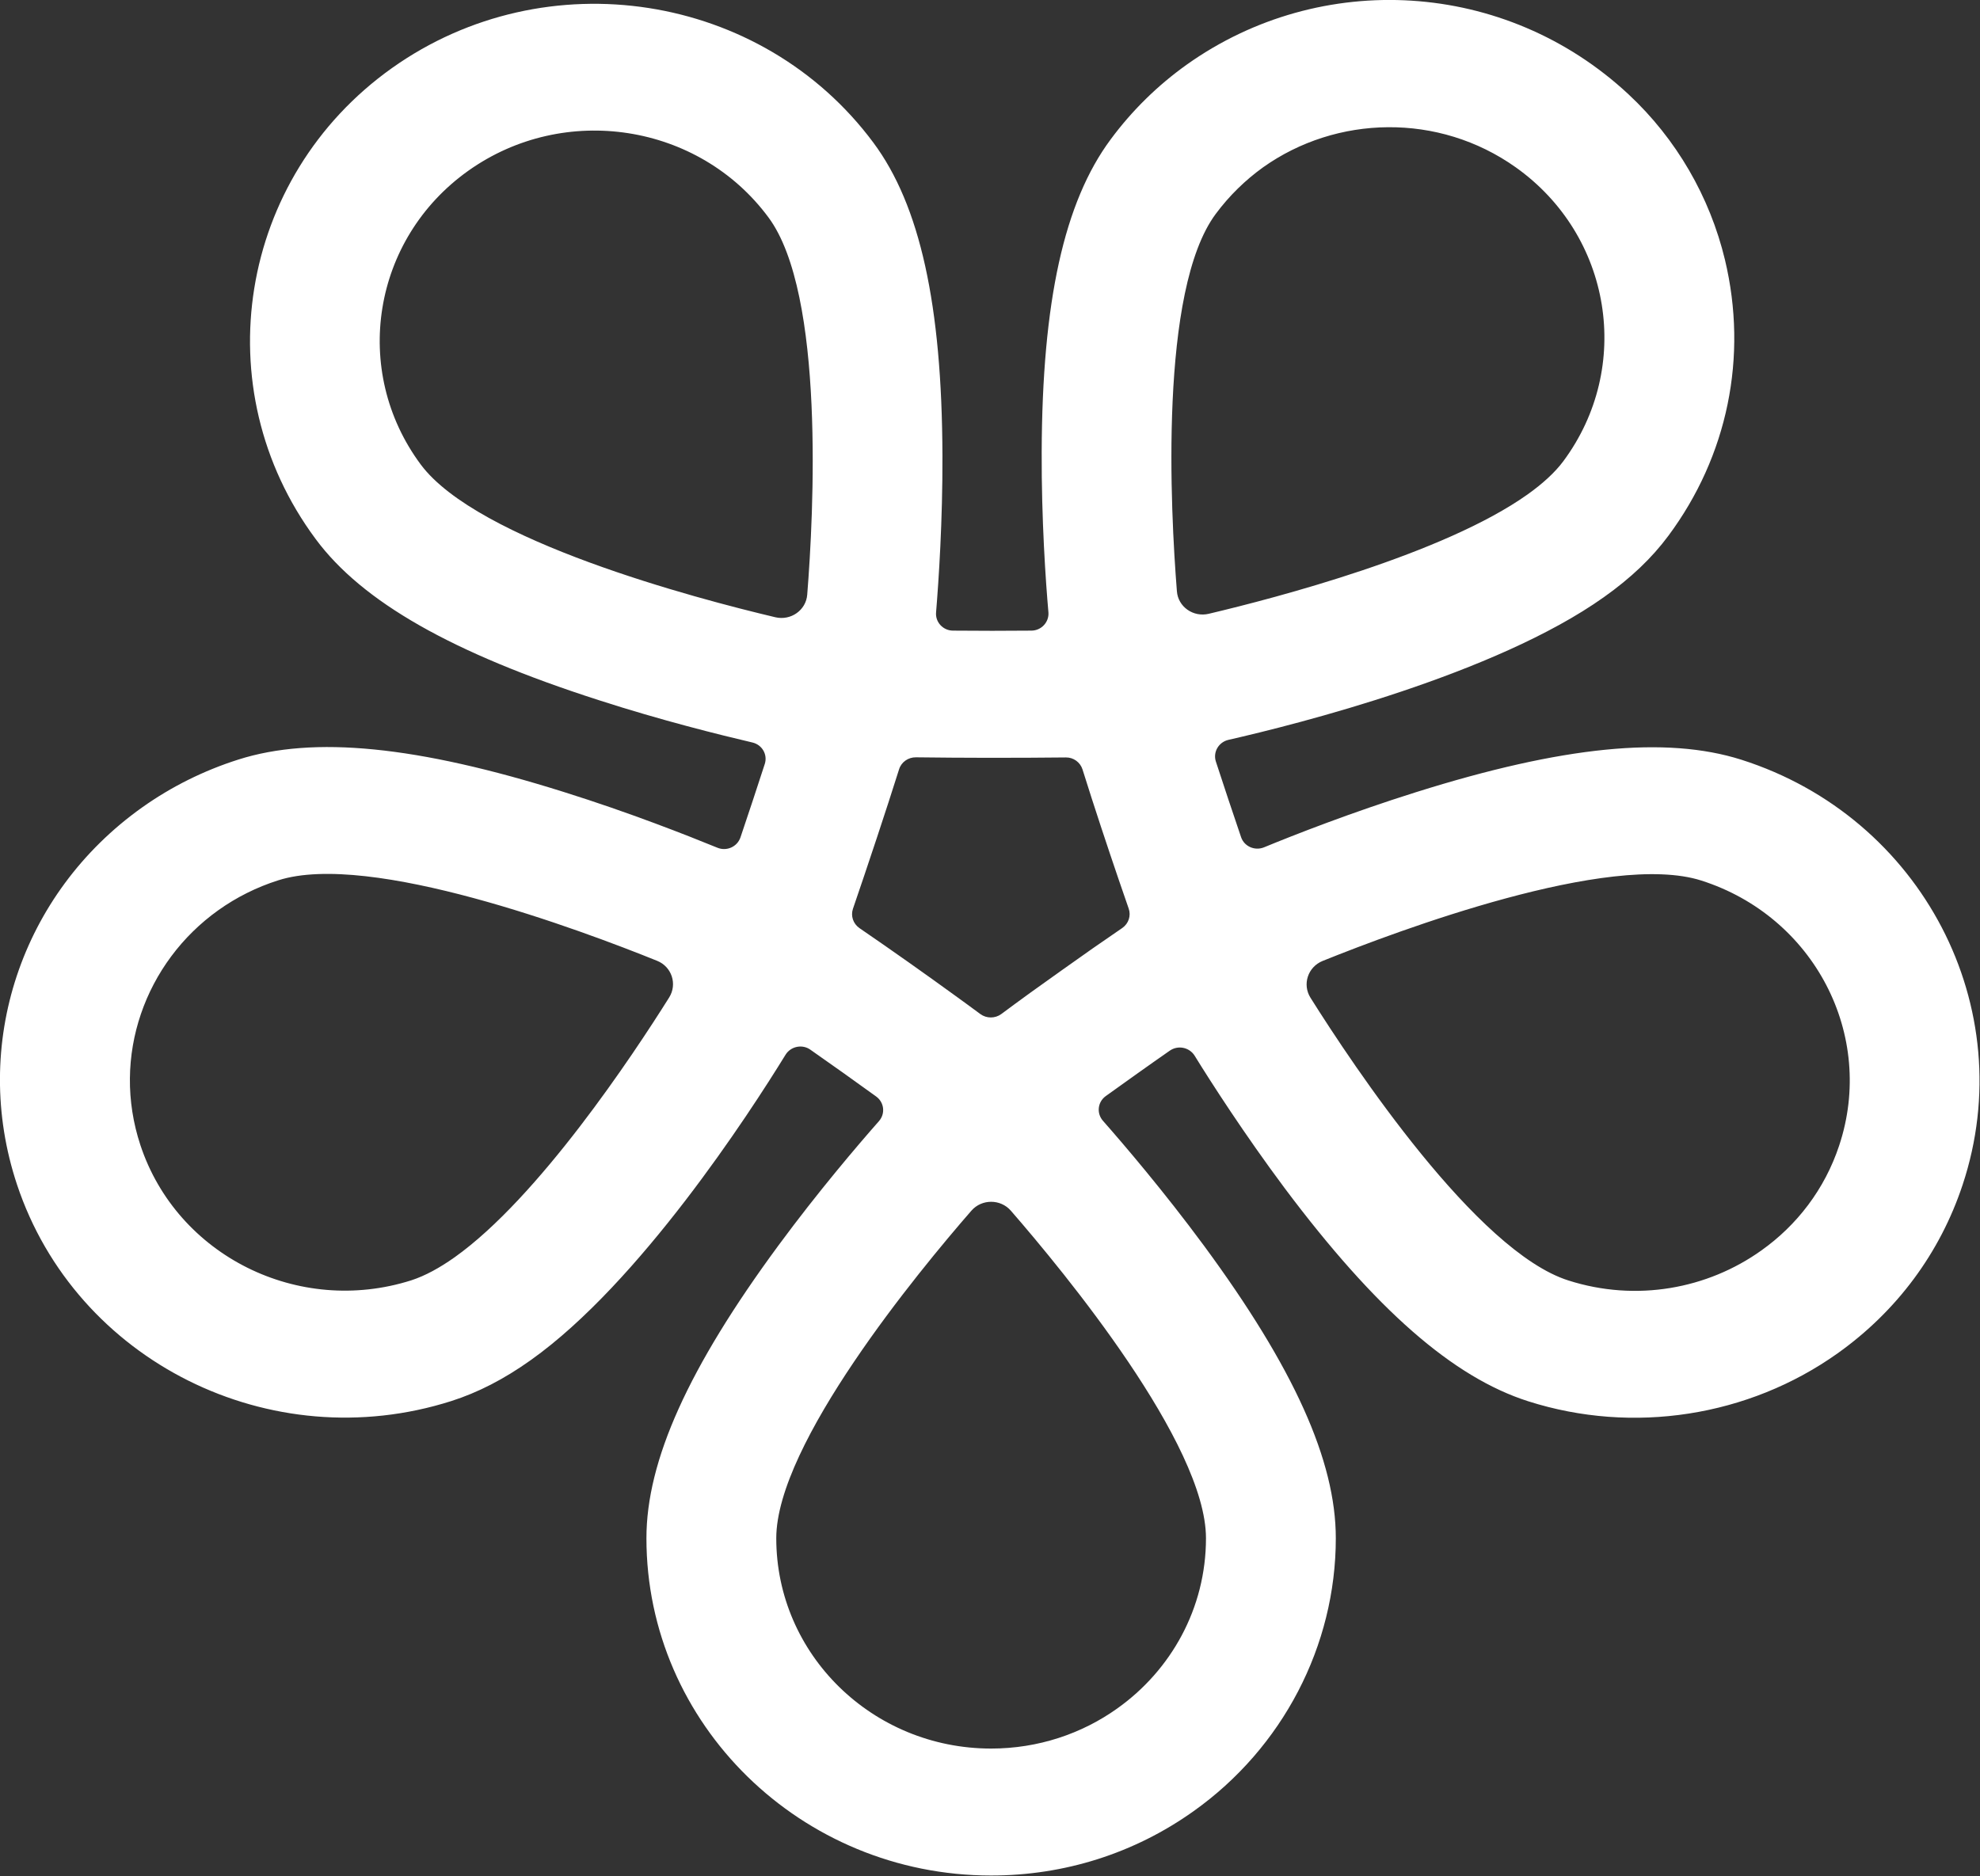
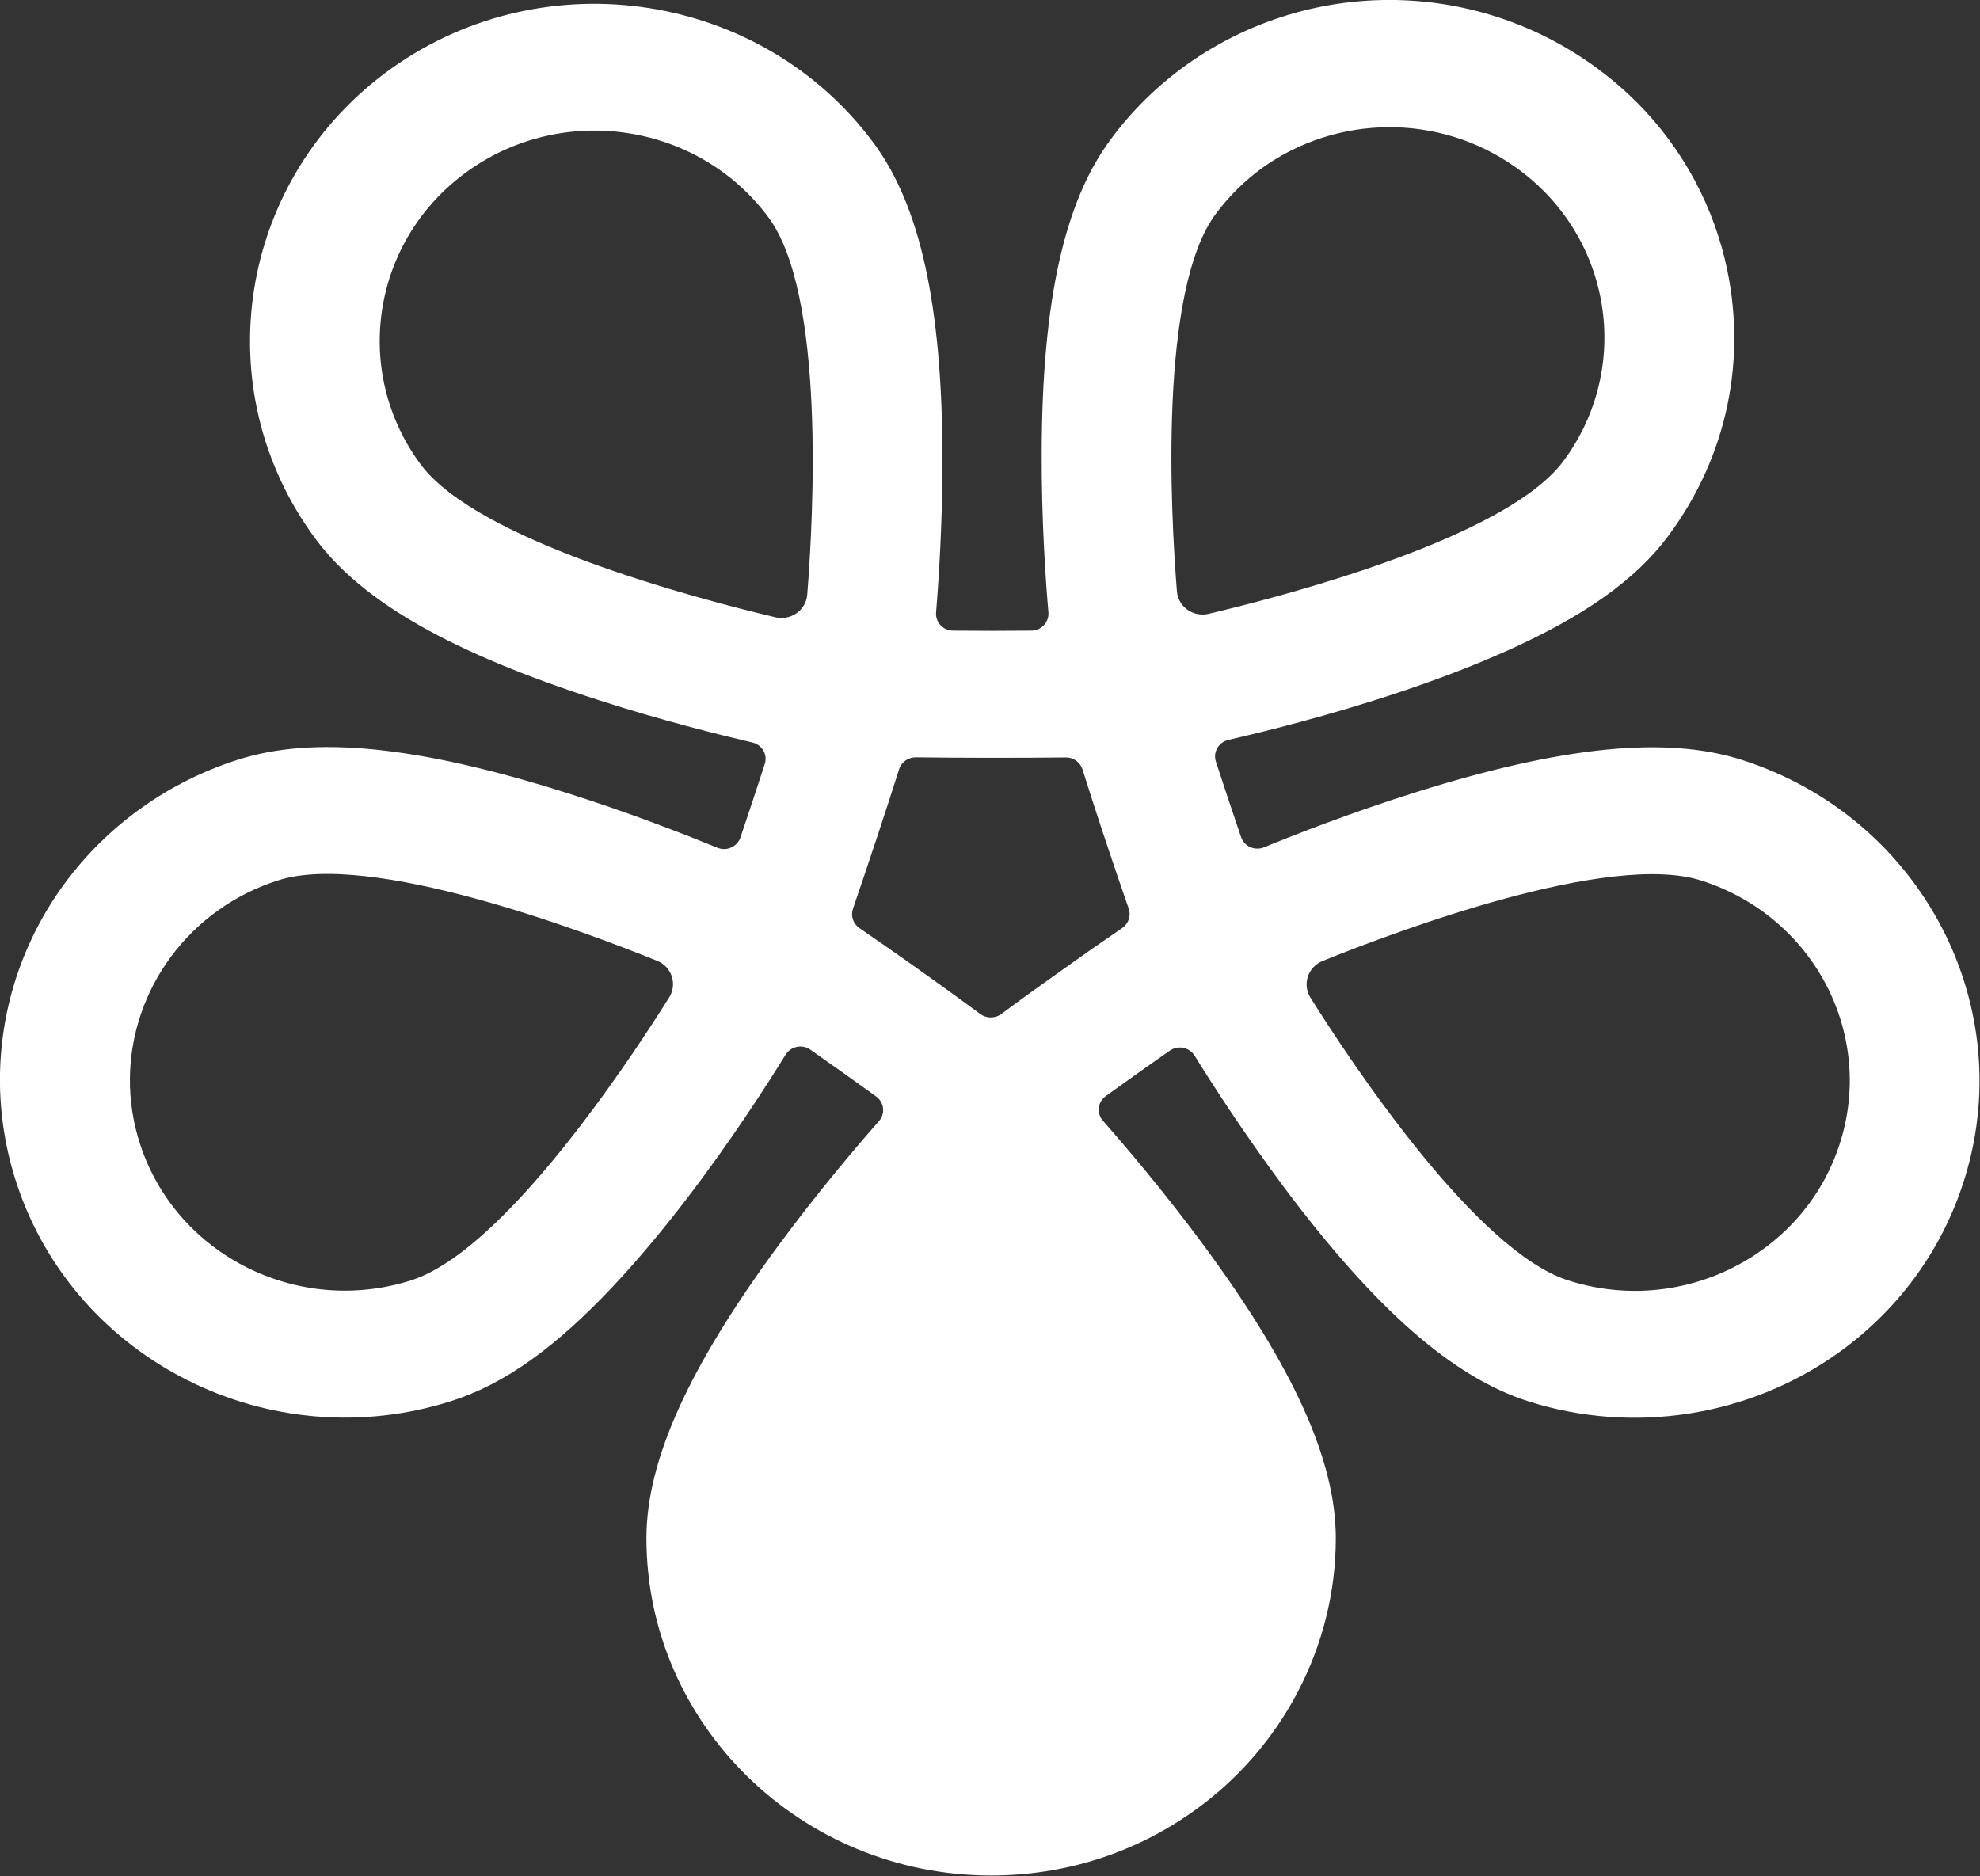
<svg xmlns="http://www.w3.org/2000/svg" version="1.2" viewBox="0 0 1586 1503" width="1586" height="1503">
  <rect x="0" y="0" width="1586" height="1503" fill="#333333" stroke="none" />
  <title>67c07b9ccef693495a8080f3_Neuphoria Logo - Horizontal Lockup - Blue Gradient</title>
  <defs>
    <linearGradient id="g1" x2="1" gradientUnits="userSpaceOnUse" gradientTransform="matrix(7853.139,1537.906,-1518.564,7754.371,32.721,107.4)">
      <stop offset="0" stop-color="#ffffff" />
      <stop offset=".49" stop-color="#ffffff" />
      <stop offset="1" stop-color="#ffffff" />
    </linearGradient>
  </defs>
  <style>
		.s0 { fill: url(#g1) } 
	</style>
-   <path class="s0" d="m1304.5 75.6c-98.8-92.1-246.6-100.1-353.8-23.9-23.4 16.7-43.9 36.8-61 59.9-37.3 50.2-54.9 129.8-55.3 250.5-0.2 54.5 3.2 103.6 5.4 128.5 0.6 7.8-5.7 14.6-13.7 14.6-20.6 0.2-42 0.2-62.7 0-8 0-14.3-6.8-13.6-14.6 2.1-25.6 5.3-73.2 5.1-125.8-0.4-120.7-18-200.3-55.3-250.5-89.5-120.5-262.4-147.3-385.6-59.8-123.2 87.6-150.6 256.9-61.1 377.4 37.3 50.3 109.2 91.2 226.4 128.9 50.7 16.4 97.7 28 123.3 34 7.9 1.8 12.4 9.7 10 17.2-6.3 19.5-13 39.6-19.5 58.9-2.6 7.5-11.1 11.3-18.5 8.2-23.5-9.6-70.2-28.1-123.2-44.7-117.4-36.9-200.2-45.1-260.5-25.9-27.7 8.8-53.6 21.7-77 38.3-97.1 69-137.4 190.4-100.3 302.1 47.1 141.7 203.1 219.6 347.9 173.5 21.3-6.8 42.2-17.5 63.8-32.9 86.9-61.8 174.7-197 203.9-244.5 4.2-6.8 13.4-8.7 19.9-4.1 17.4 12.2 35.5 25 52.7 37.5 6.5 4.7 7.5 13.7 2.3 19.7-17 19.3-48.7 56.4-80.6 99.7-72.1 97.9-105.7 172.4-105.7 234.5 0 149 123.9 270.2 276.1 270.2 58.7 0 114.8-17.8 162.1-51.5 71.4-50.7 114-132.5 114-218.7 0-62.1-33.6-136.6-105.7-234.5-32.1-43.5-63.9-80.7-80.8-99.9-5.3-6-4.3-15.1 2.2-19.8 8.4-6 17-12.2 25.6-18.3 8.6-6.1 17.2-12.2 25.7-18.1 6.6-4.6 15.7-2.7 19.9 4 13.4 21.7 39.8 62.8 72.1 106.1 72.9 97.3 134.9 151.6 195.2 170.8 83.8 26.7 176.4 12.3 247.7-38.4 47.4-33.7 82.1-80.4 100.2-135.1 47-141.7-32.5-294.4-177.3-340.5-60.3-19.1-143.1-10.9-260.5 26-51.9 16.3-97.8 34.3-121.8 44.2-7.4 3-15.9-0.7-18.4-8.2-6.8-19.9-13.7-40.7-20.2-60.6-2.4-7.6 2.3-15.5 10.1-17.3 55.3-12.6 213.8-52.5 300.7-114.3 21.6-15.3 38.5-31.4 51.7-49.2 47.4-63.8 63.9-143.3 45.3-221.1-12.1-50.4-38.9-96.8-77.2-132.5zm-967.5 296.5c-55.8-75.2-38.8-180.6 38.1-235.3 76.9-54.7 184.6-38 240.4 37.3 45.5 61.2 36.2 238.2 31.1 302.2-0.9 12.5-13.1 21.1-25.5 18.2-63.8-15.1-238.6-61.2-284.1-122.4zm27.2 635.1c-12 8.5-23.7 14.9-34.8 18.5-90.4 28.7-187.5-19.7-216.9-108.2-23.6-71.2 3.8-146.6 62.5-188.4 14.2-10.1 30.3-18.3 48-23.9 73.5-23.4 242.6 40 303.3 64.5 11.8 4.7 16.4 18.7 9.7 29.4-29.1 46.4-104.7 160.4-171.8 208.1zm601.8 225.1c0 56.1-28 105.8-71.1 136.4-28.3 20.2-63.3 32.1-101 32.1-95.1 0-172.1-75.5-172.1-168.5 0-75.6 113.7-213.5 156.3-262.4 8.3-9.5 23.3-9.5 31.6 0 42.5 48.9 156.3 186.8 156.3 262.4zm-164-419.9c-4.9 3.6-11.8 3.6-16.7 0-7.2-5.4-14.1-10.3-20.1-14.7-22.3-16.2-50.2-36-76.8-54.2-5-3.5-7.1-9.7-5.2-15.4 5.7-16.6 12.1-35.6 19.3-57.3 6.3-19 12.3-37.5 17.7-54.6 1.8-5.7 7.3-9.6 13.5-9.5 18.2 0.2 38 0.4 58.5 0.4 23.3 0 43.6-0.1 61.6-0.3 6.1-0.1 11.5 3.9 13.3 9.6 9.5 30.4 20.2 62.5 29 88.3 2.4 6.9 5.1 14.8 8 23.2 2 5.7-0.1 12-5.1 15.5-15.4 10.5-31.9 22-48.8 34.1-17 12-33.3 23.8-48.2 34.9zm560.7-107c90.4 28.8 139.9 123.8 110.5 212.3-11.6 35.1-34 64-62.4 84.1-43 30.7-100 41.4-154.5 24-73.5-23.3-172.2-171.8-206.6-226.5-6.7-10.7-2.1-24.7 9.8-29.5 60.6-24.4 229.7-87.8 303.2-64.4zm-110.4-336c-6.9 9.3-16.8 18.2-28.7 26.7-67.1 47.7-201.2 82.8-255.3 95.6-12.5 3-24.7-5.6-25.6-18.1-5.1-64.1-14.4-241 31.1-302.2 10.9-14.7 23.8-27.2 38-37.4 58.7-41.7 140.5-43.9 202.4 0.1 76.9 54.7 93.9 160 38.1 235.3z" />
+   <path class="s0" d="m1304.5 75.6c-98.8-92.1-246.6-100.1-353.8-23.9-23.4 16.7-43.9 36.8-61 59.9-37.3 50.2-54.9 129.8-55.3 250.5-0.2 54.5 3.2 103.6 5.4 128.5 0.6 7.8-5.7 14.6-13.7 14.6-20.6 0.2-42 0.2-62.7 0-8 0-14.3-6.8-13.6-14.6 2.1-25.6 5.3-73.2 5.1-125.8-0.4-120.7-18-200.3-55.3-250.5-89.5-120.5-262.4-147.3-385.6-59.8-123.2 87.6-150.6 256.9-61.1 377.4 37.3 50.3 109.2 91.2 226.4 128.9 50.7 16.4 97.7 28 123.3 34 7.9 1.8 12.4 9.7 10 17.2-6.3 19.5-13 39.6-19.5 58.9-2.6 7.5-11.1 11.3-18.5 8.2-23.5-9.6-70.2-28.1-123.2-44.7-117.4-36.9-200.2-45.1-260.5-25.9-27.7 8.8-53.6 21.7-77 38.3-97.1 69-137.4 190.4-100.3 302.1 47.1 141.7 203.1 219.6 347.9 173.5 21.3-6.8 42.2-17.5 63.8-32.9 86.9-61.8 174.7-197 203.9-244.5 4.2-6.8 13.4-8.7 19.9-4.1 17.4 12.2 35.5 25 52.7 37.5 6.5 4.7 7.5 13.7 2.3 19.7-17 19.3-48.7 56.4-80.6 99.7-72.1 97.9-105.7 172.4-105.7 234.5 0 149 123.9 270.2 276.1 270.2 58.7 0 114.8-17.8 162.1-51.5 71.4-50.7 114-132.5 114-218.7 0-62.1-33.6-136.6-105.7-234.5-32.1-43.5-63.9-80.7-80.8-99.9-5.3-6-4.3-15.1 2.2-19.8 8.4-6 17-12.2 25.6-18.3 8.6-6.1 17.2-12.2 25.7-18.1 6.6-4.6 15.7-2.7 19.9 4 13.4 21.7 39.8 62.8 72.1 106.1 72.9 97.3 134.9 151.6 195.2 170.8 83.8 26.7 176.4 12.3 247.7-38.4 47.4-33.7 82.1-80.4 100.2-135.1 47-141.7-32.5-294.4-177.3-340.5-60.3-19.1-143.1-10.9-260.5 26-51.9 16.3-97.8 34.3-121.8 44.2-7.4 3-15.9-0.7-18.4-8.2-6.8-19.9-13.7-40.7-20.2-60.6-2.4-7.6 2.3-15.5 10.1-17.3 55.3-12.6 213.8-52.5 300.7-114.3 21.6-15.3 38.5-31.4 51.7-49.2 47.4-63.8 63.9-143.3 45.3-221.1-12.1-50.4-38.9-96.8-77.2-132.5zm-967.5 296.5c-55.8-75.2-38.8-180.6 38.1-235.3 76.9-54.7 184.6-38 240.4 37.3 45.5 61.2 36.2 238.2 31.1 302.2-0.9 12.5-13.1 21.1-25.5 18.2-63.8-15.1-238.6-61.2-284.1-122.4zm27.2 635.1c-12 8.5-23.7 14.9-34.8 18.5-90.4 28.7-187.5-19.7-216.9-108.2-23.6-71.2 3.8-146.6 62.5-188.4 14.2-10.1 30.3-18.3 48-23.9 73.5-23.4 242.6 40 303.3 64.5 11.8 4.7 16.4 18.7 9.7 29.4-29.1 46.4-104.7 160.4-171.8 208.1zm601.8 225.1zm-164-419.9c-4.9 3.6-11.8 3.6-16.7 0-7.2-5.4-14.1-10.3-20.1-14.7-22.3-16.2-50.2-36-76.8-54.2-5-3.5-7.1-9.7-5.2-15.4 5.7-16.6 12.1-35.6 19.3-57.3 6.3-19 12.3-37.5 17.7-54.6 1.8-5.7 7.3-9.6 13.5-9.5 18.2 0.2 38 0.4 58.5 0.4 23.3 0 43.6-0.1 61.6-0.3 6.1-0.1 11.5 3.9 13.3 9.6 9.5 30.4 20.2 62.5 29 88.3 2.4 6.9 5.1 14.8 8 23.2 2 5.7-0.1 12-5.1 15.5-15.4 10.5-31.9 22-48.8 34.1-17 12-33.3 23.8-48.2 34.9zm560.7-107c90.4 28.8 139.9 123.8 110.5 212.3-11.6 35.1-34 64-62.4 84.1-43 30.7-100 41.4-154.5 24-73.5-23.3-172.2-171.8-206.6-226.5-6.7-10.7-2.1-24.7 9.8-29.5 60.6-24.4 229.7-87.8 303.2-64.4zm-110.4-336c-6.9 9.3-16.8 18.2-28.7 26.7-67.1 47.7-201.2 82.8-255.3 95.6-12.5 3-24.7-5.6-25.6-18.1-5.1-64.1-14.4-241 31.1-302.2 10.9-14.7 23.8-27.2 38-37.4 58.7-41.7 140.5-43.9 202.4 0.1 76.9 54.7 93.9 160 38.1 235.3z" />
</svg>